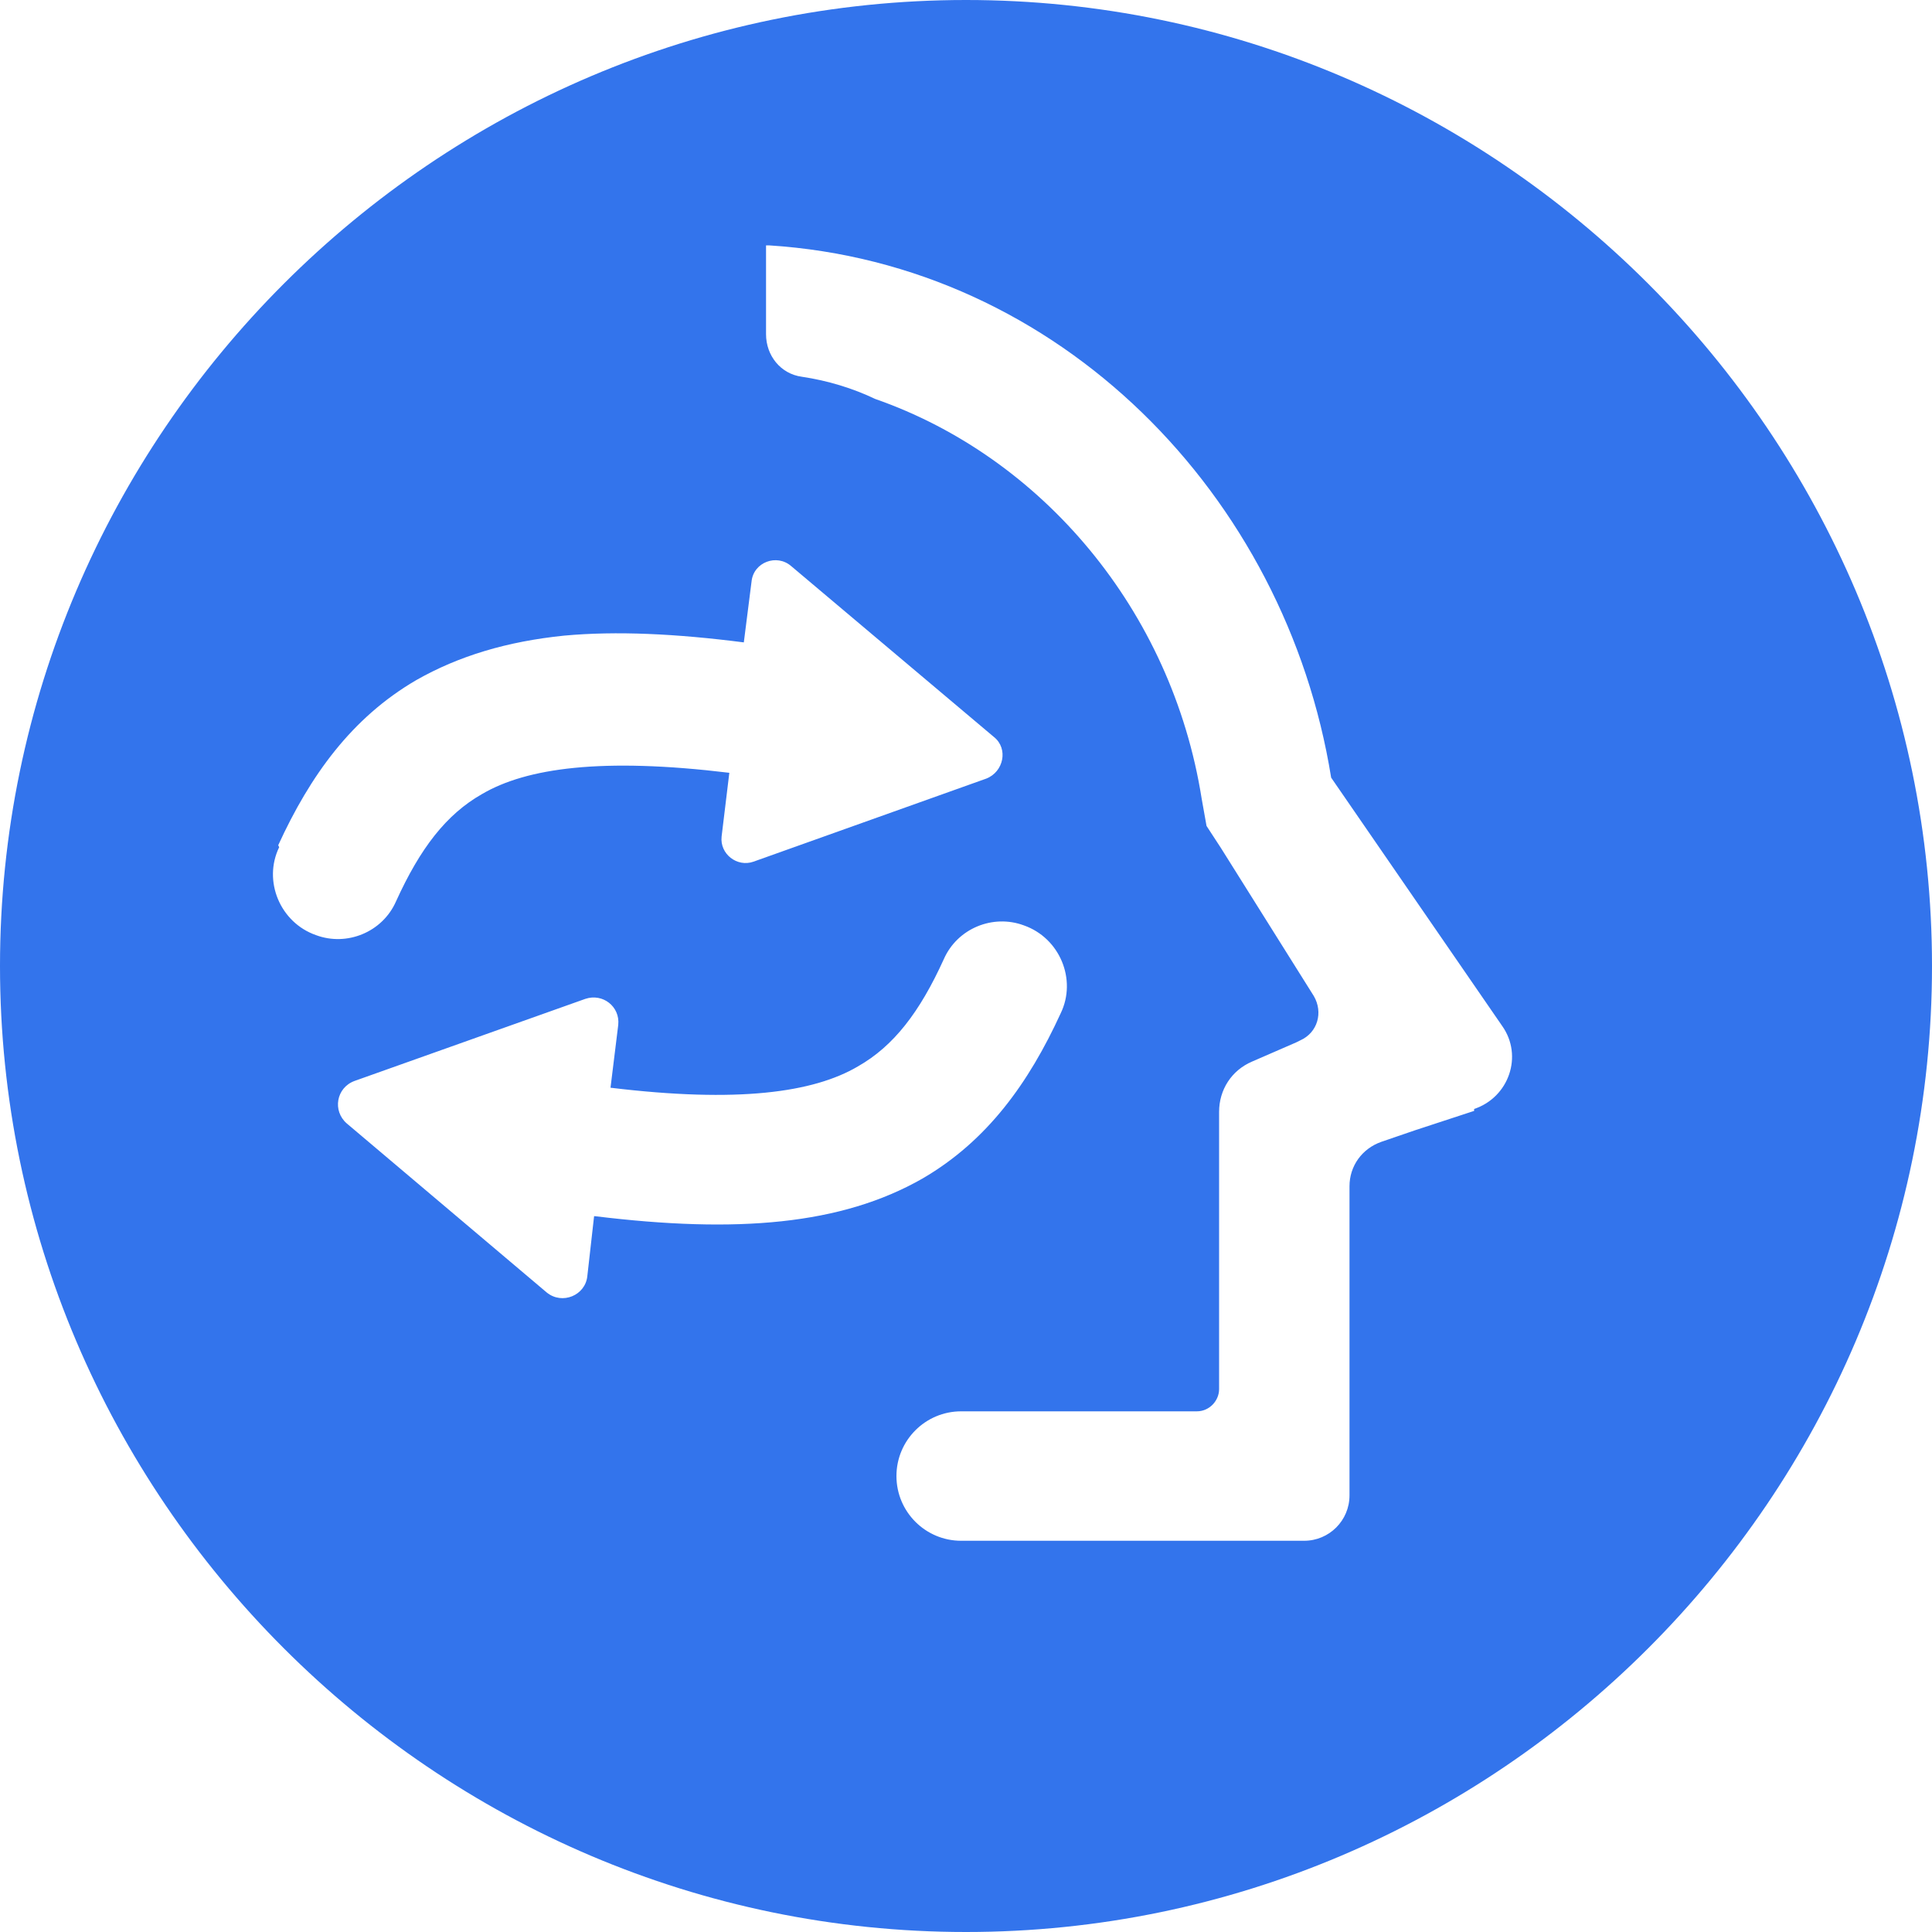
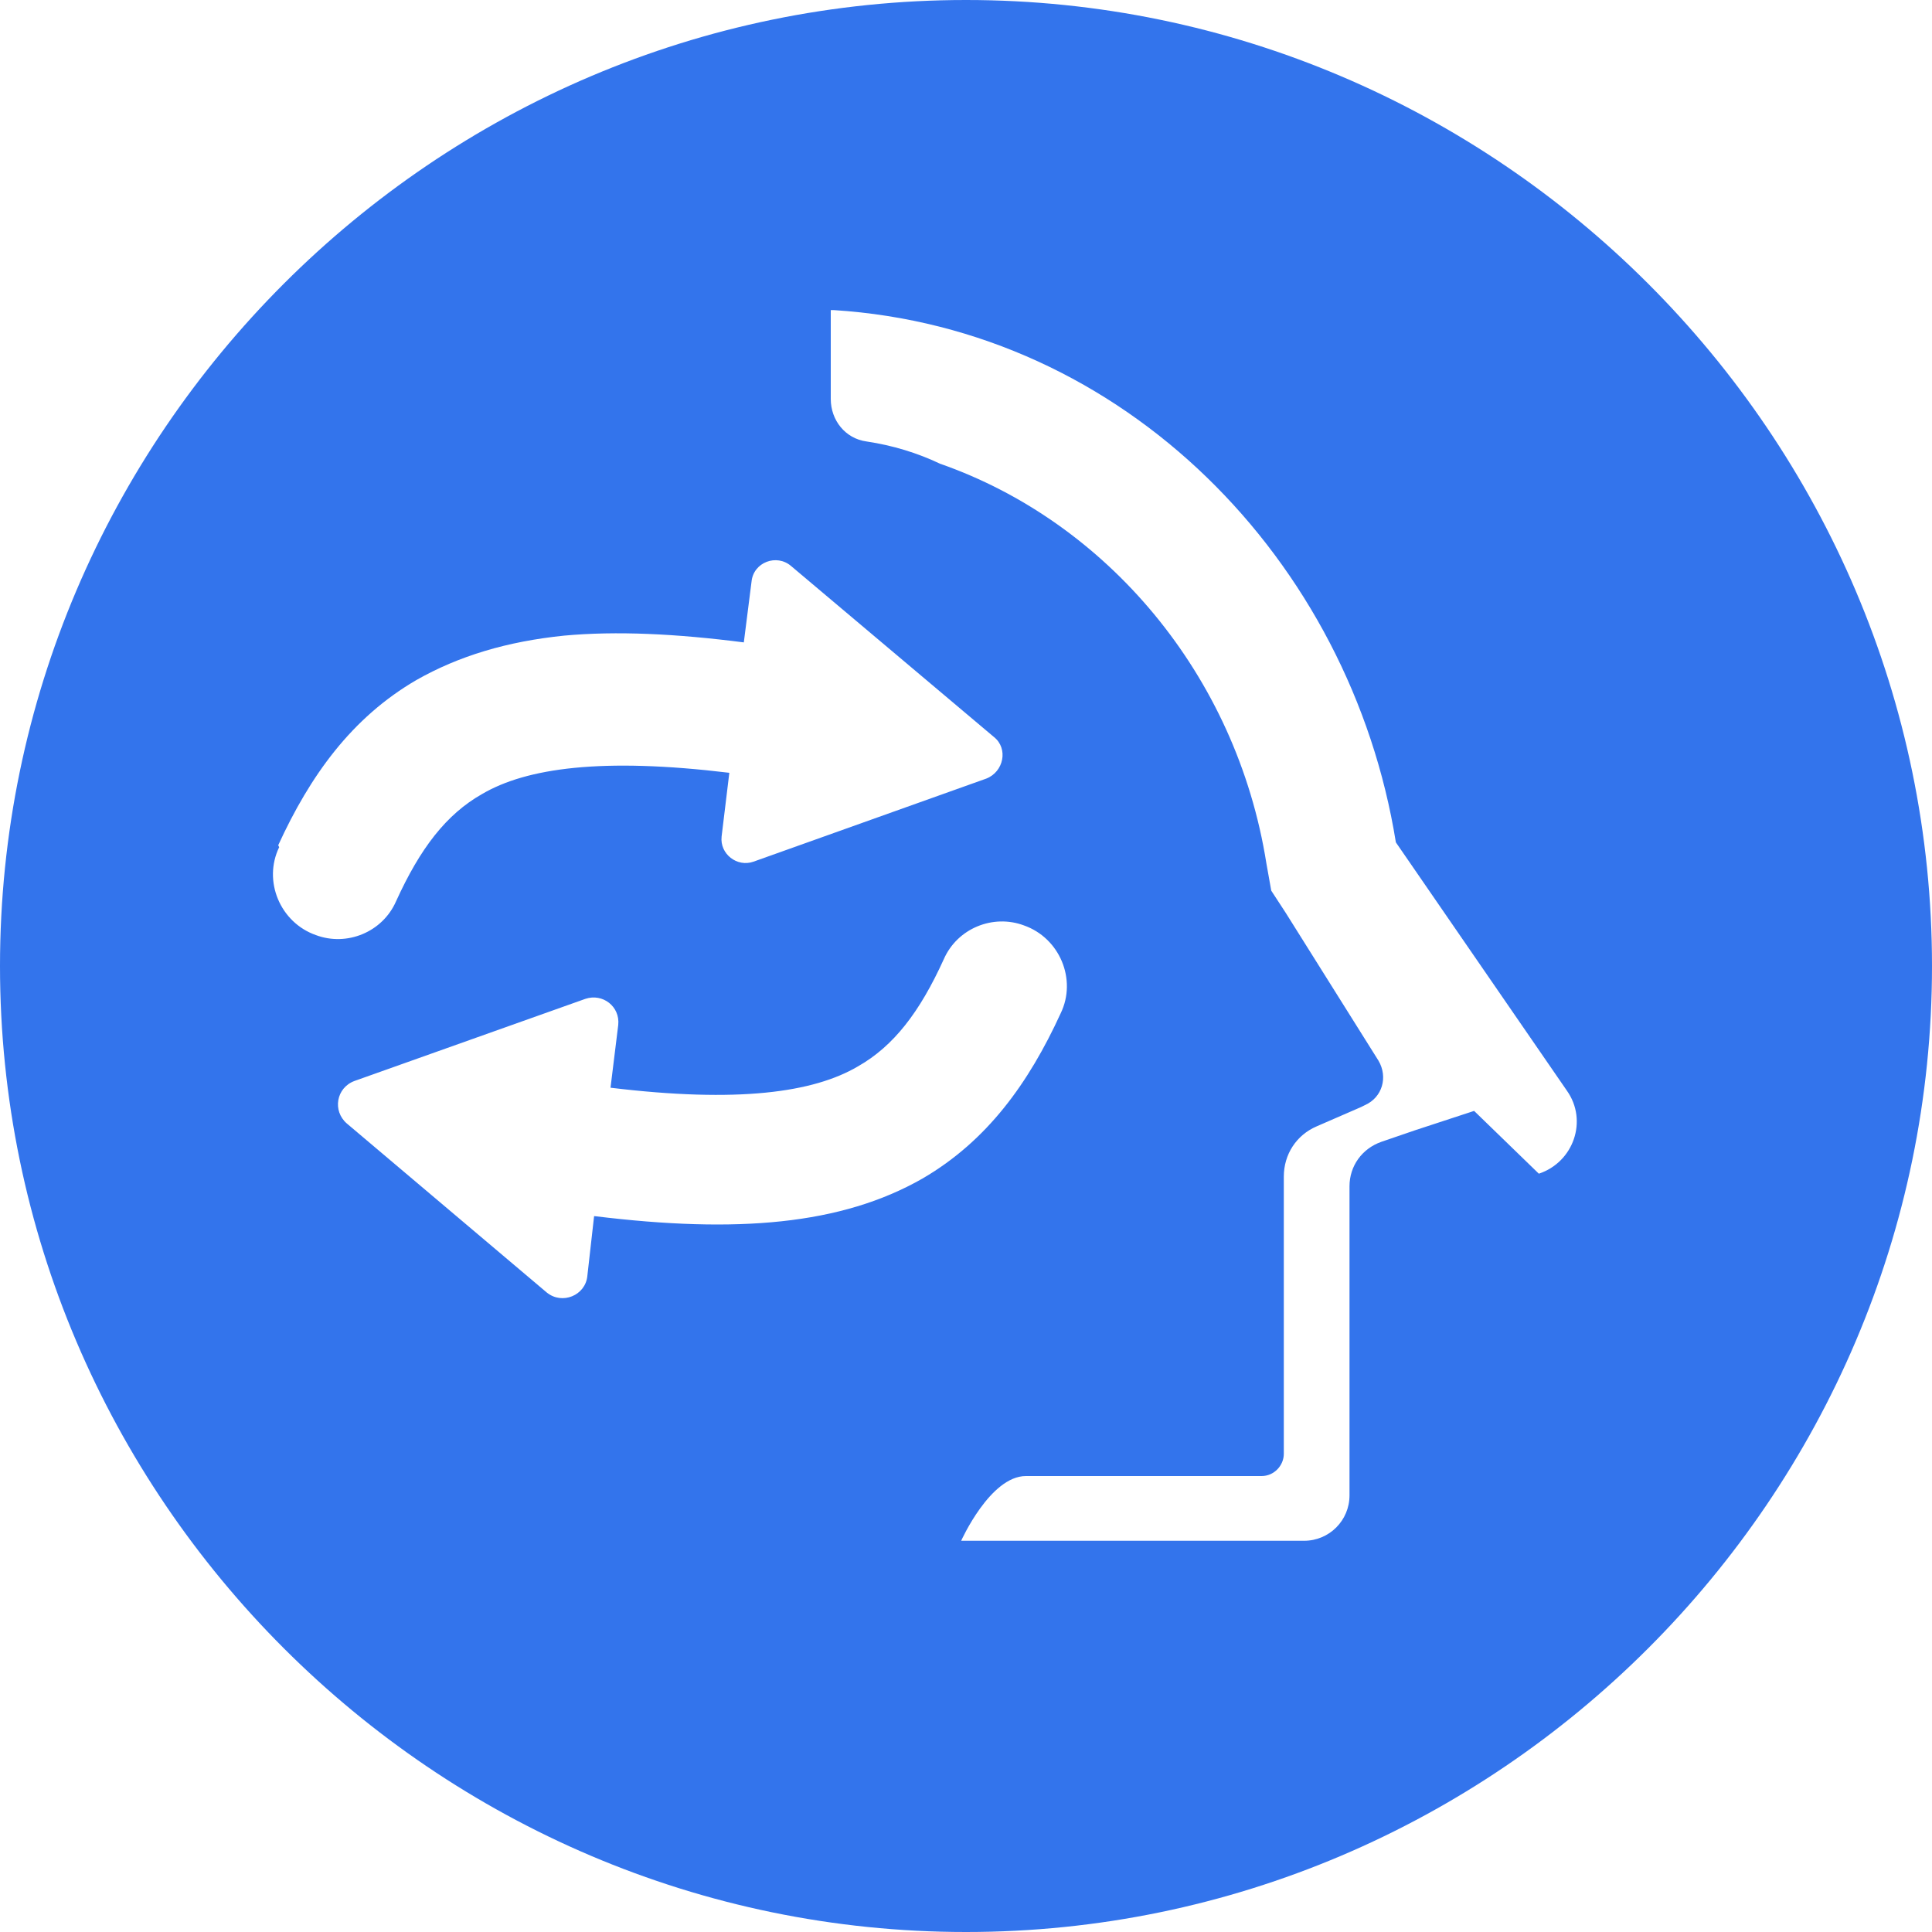
<svg xmlns="http://www.w3.org/2000/svg" viewBox="0 0 20 20" data-name="Layer 2" id="Layer_2">
  <defs>
    <style>
      .cls-1 {
        fill: #3374ec;
      }
    </style>
  </defs>
  <g data-name="Layer 1" id="Layer_1-2">
-     <path d="M10,0C4.5,0,0,4.5,0,10s4.5,10,10,10,10-4.5,10-10S15.5,0,10,0ZM2.88,8.75c.33-.72.76-1.32,1.43-1.71.44-.25.94-.4,1.53-.46.54-.05,1.16-.02,1.86.07l.08-.63c.02-.2.26-.29.41-.16l2.1,1.77c.15.12.1.36-.08.43l-2.41.86c-.17.06-.35-.08-.33-.26l.08-.66c-1.32-.16-2.1-.05-2.56.22-.37.21-.64.56-.89,1.11-.14.32-.51.47-.83.35-.37-.13-.55-.56-.38-.91ZM6.15,12.59l-.07.62c-.02.2-.26.3-.42.17l-2.07-1.75c-.15-.13-.11-.37.08-.44l2.39-.85c.18-.06.36.08.34.27l-.08.65c1.32.16,2.1.05,2.56-.22.37-.21.64-.56.89-1.11.14-.32.51-.47.83-.35.37.13.55.56.38.91-.33.72-.76,1.32-1.43,1.71-.84.48-1.92.57-3.39.39ZM15.26,11.5l-.61.2-.35.12c-.2.07-.33.25-.33.46v3.2c0,.26-.21.47-.47.47h-3.55c-.37,0-.67-.3-.67-.67s.3-.67.67-.67h2.44c.13,0,.23-.11.23-.23v-2.87c0-.23.13-.43.34-.52l.46-.2.04-.02c.18-.08.24-.29.14-.46l-.96-1.53-.15-.23-.05-.28c-.31-1.96-1.66-3.54-3.38-4.14-.23-.11-.49-.19-.76-.23-.22-.03-.37-.22-.37-.44v-.92h.03c3.01.19,5.35,2.59,5.82,5.51l1.77,2.57c.22.31.07.74-.29.86Z" class="cls-1" />
+     <path d="M10,0C4.5,0,0,4.5,0,10s4.5,10,10,10,10-4.5,10-10S15.5,0,10,0ZM2.88,8.75c.33-.72.76-1.32,1.43-1.71.44-.25.94-.4,1.53-.46.54-.05,1.16-.02,1.86.07l.08-.63c.02-.2.26-.29.41-.16l2.1,1.77c.15.12.1.36-.08.43l-2.41.86c-.17.06-.35-.08-.33-.26l.08-.66c-1.32-.16-2.1-.05-2.56.22-.37.21-.64.56-.89,1.11-.14.32-.51.47-.83.35-.37-.13-.55-.56-.38-.91ZM6.15,12.59l-.07.62c-.02.2-.26.3-.42.17l-2.07-1.75c-.15-.13-.11-.37.08-.44l2.39-.85c.18-.06.36.08.34.27l-.08.65c1.32.16,2.1.05,2.56-.22.37-.21.64-.56.89-1.11.14-.32.51-.47.83-.35.37.13.55.56.38.91-.33.72-.76,1.32-1.43,1.71-.84.48-1.92.57-3.39.39ZM15.26,11.5l-.61.2-.35.12c-.2.07-.33.25-.33.46v3.2c0,.26-.21.47-.47.47h-3.55s.3-.67.67-.67h2.44c.13,0,.23-.11.23-.23v-2.87c0-.23.13-.43.34-.52l.46-.2.04-.02c.18-.08.24-.29.14-.46l-.96-1.53-.15-.23-.05-.28c-.31-1.96-1.66-3.54-3.38-4.14-.23-.11-.49-.19-.76-.23-.22-.03-.37-.22-.37-.44v-.92h.03c3.01.19,5.35,2.59,5.82,5.51l1.77,2.57c.22.31.07.74-.29.86Z" class="cls-1" />
  </g>
</svg>